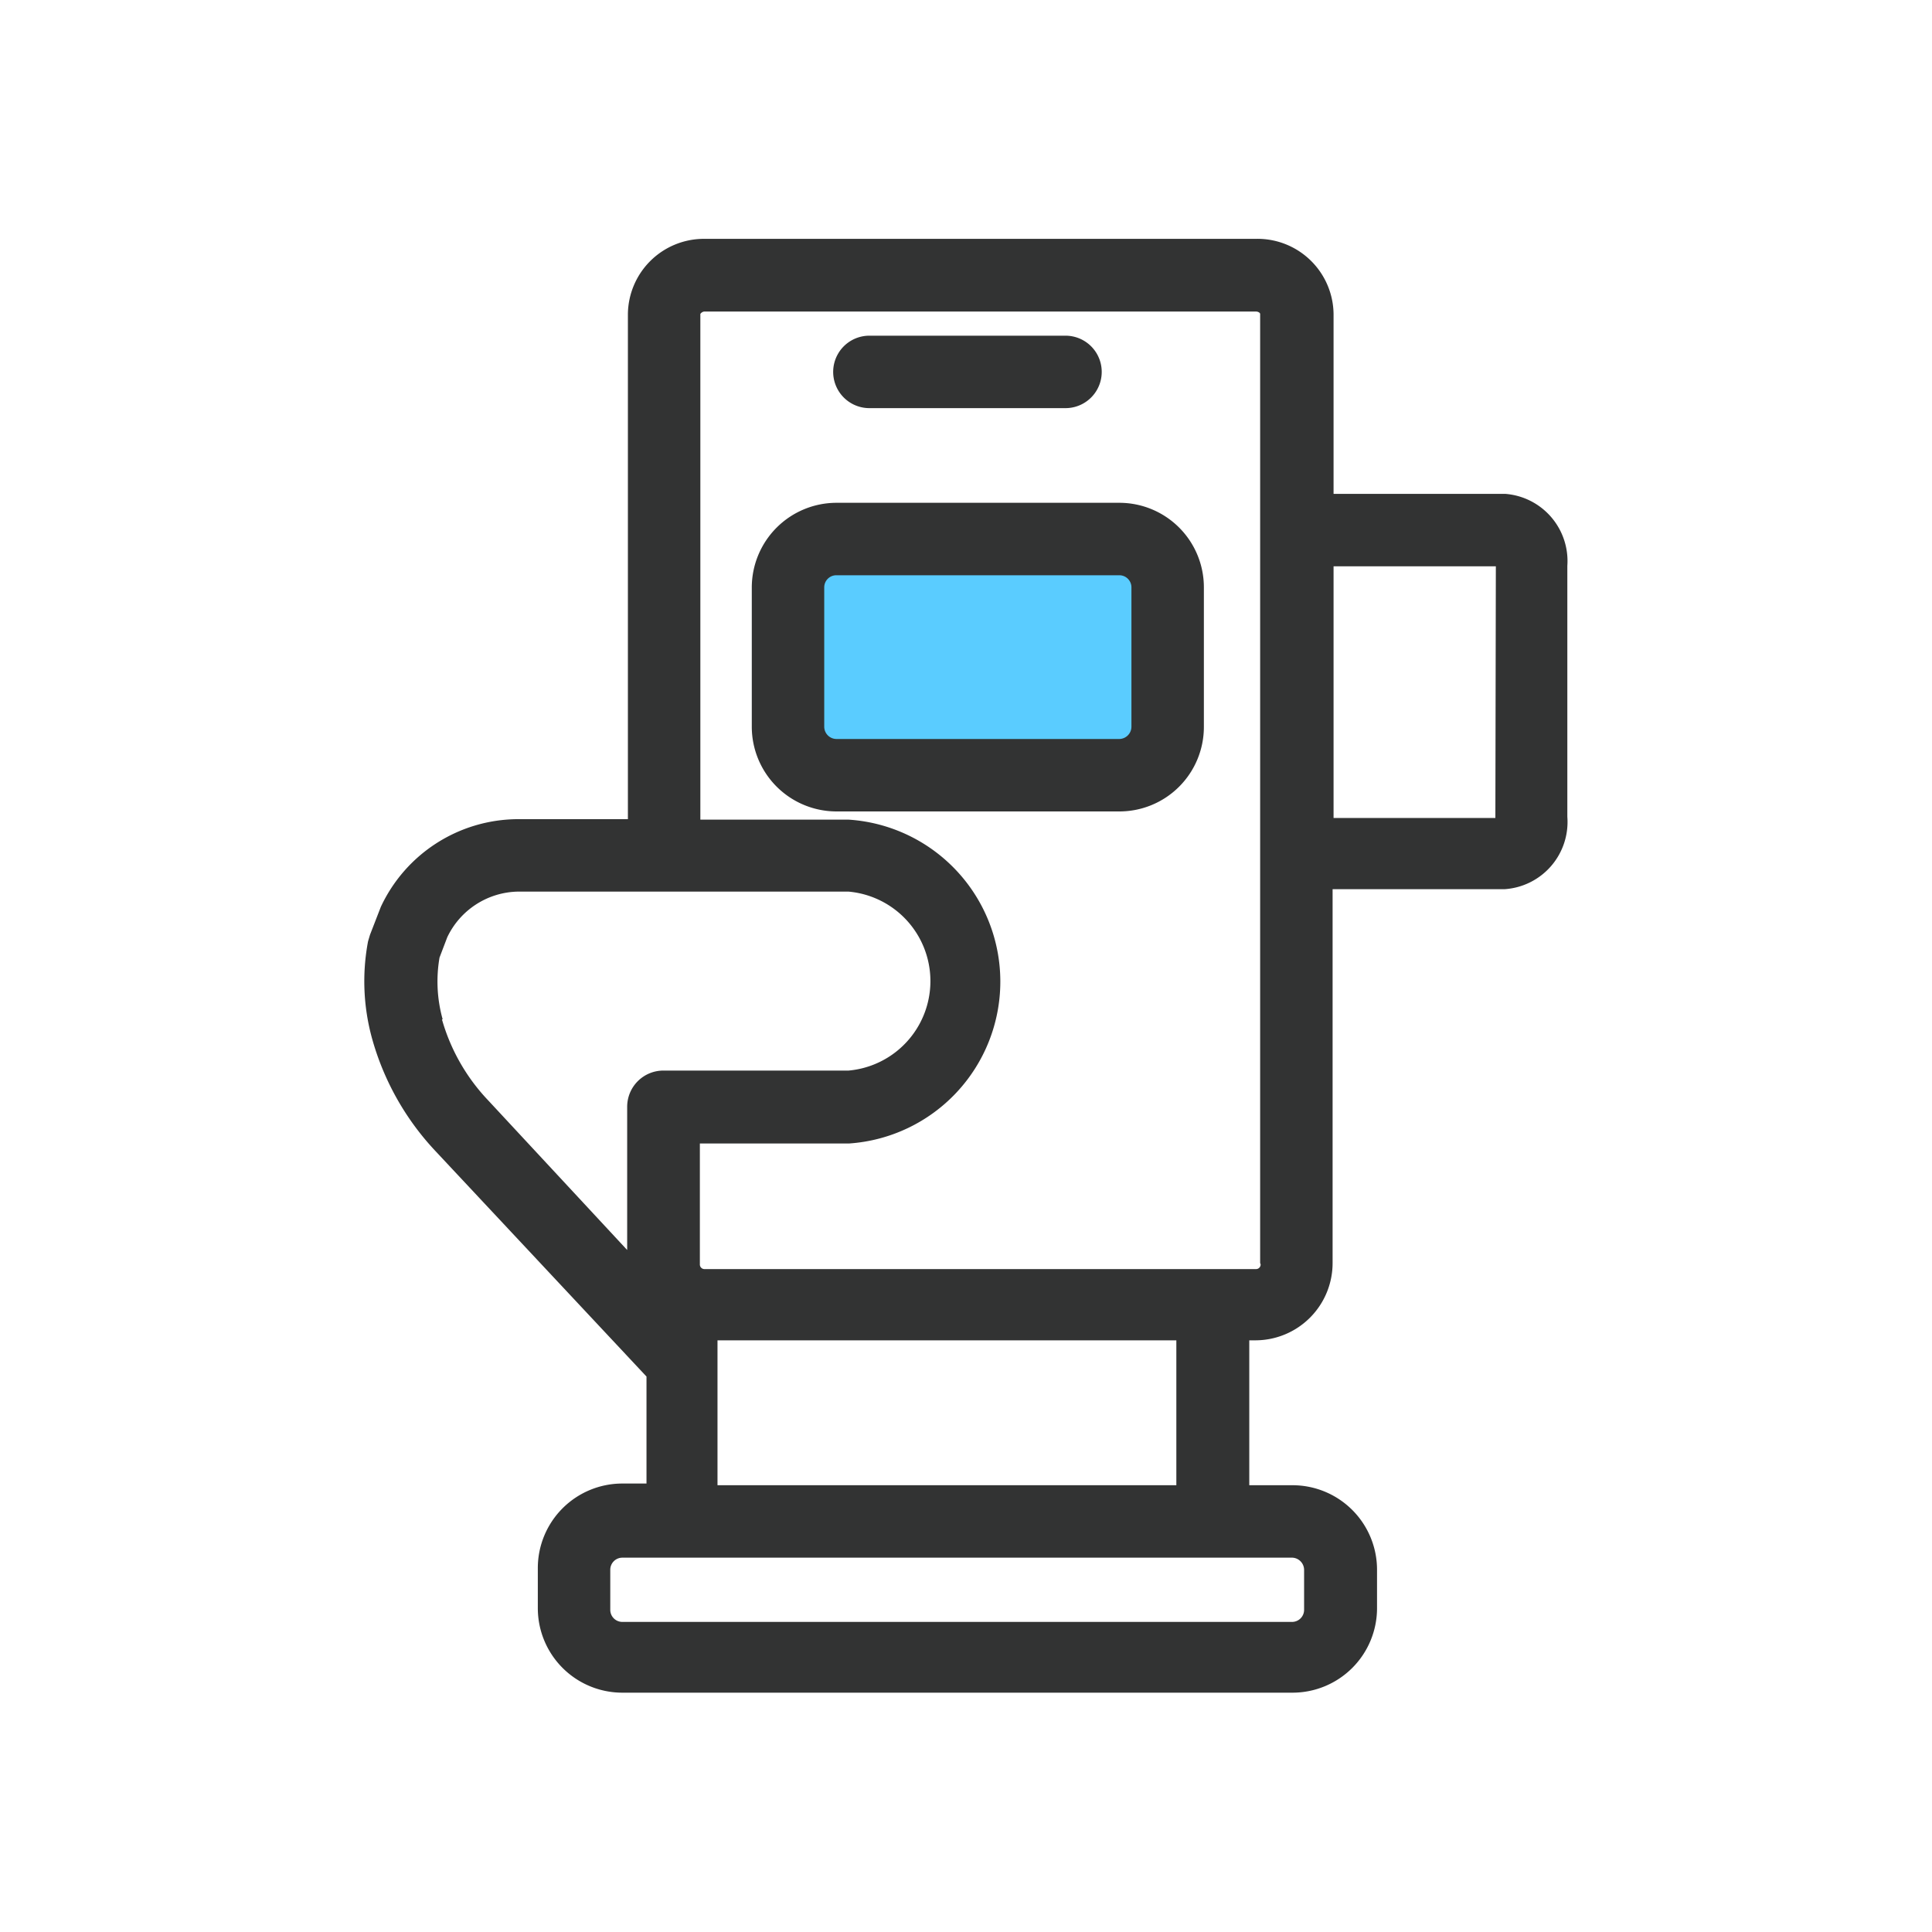
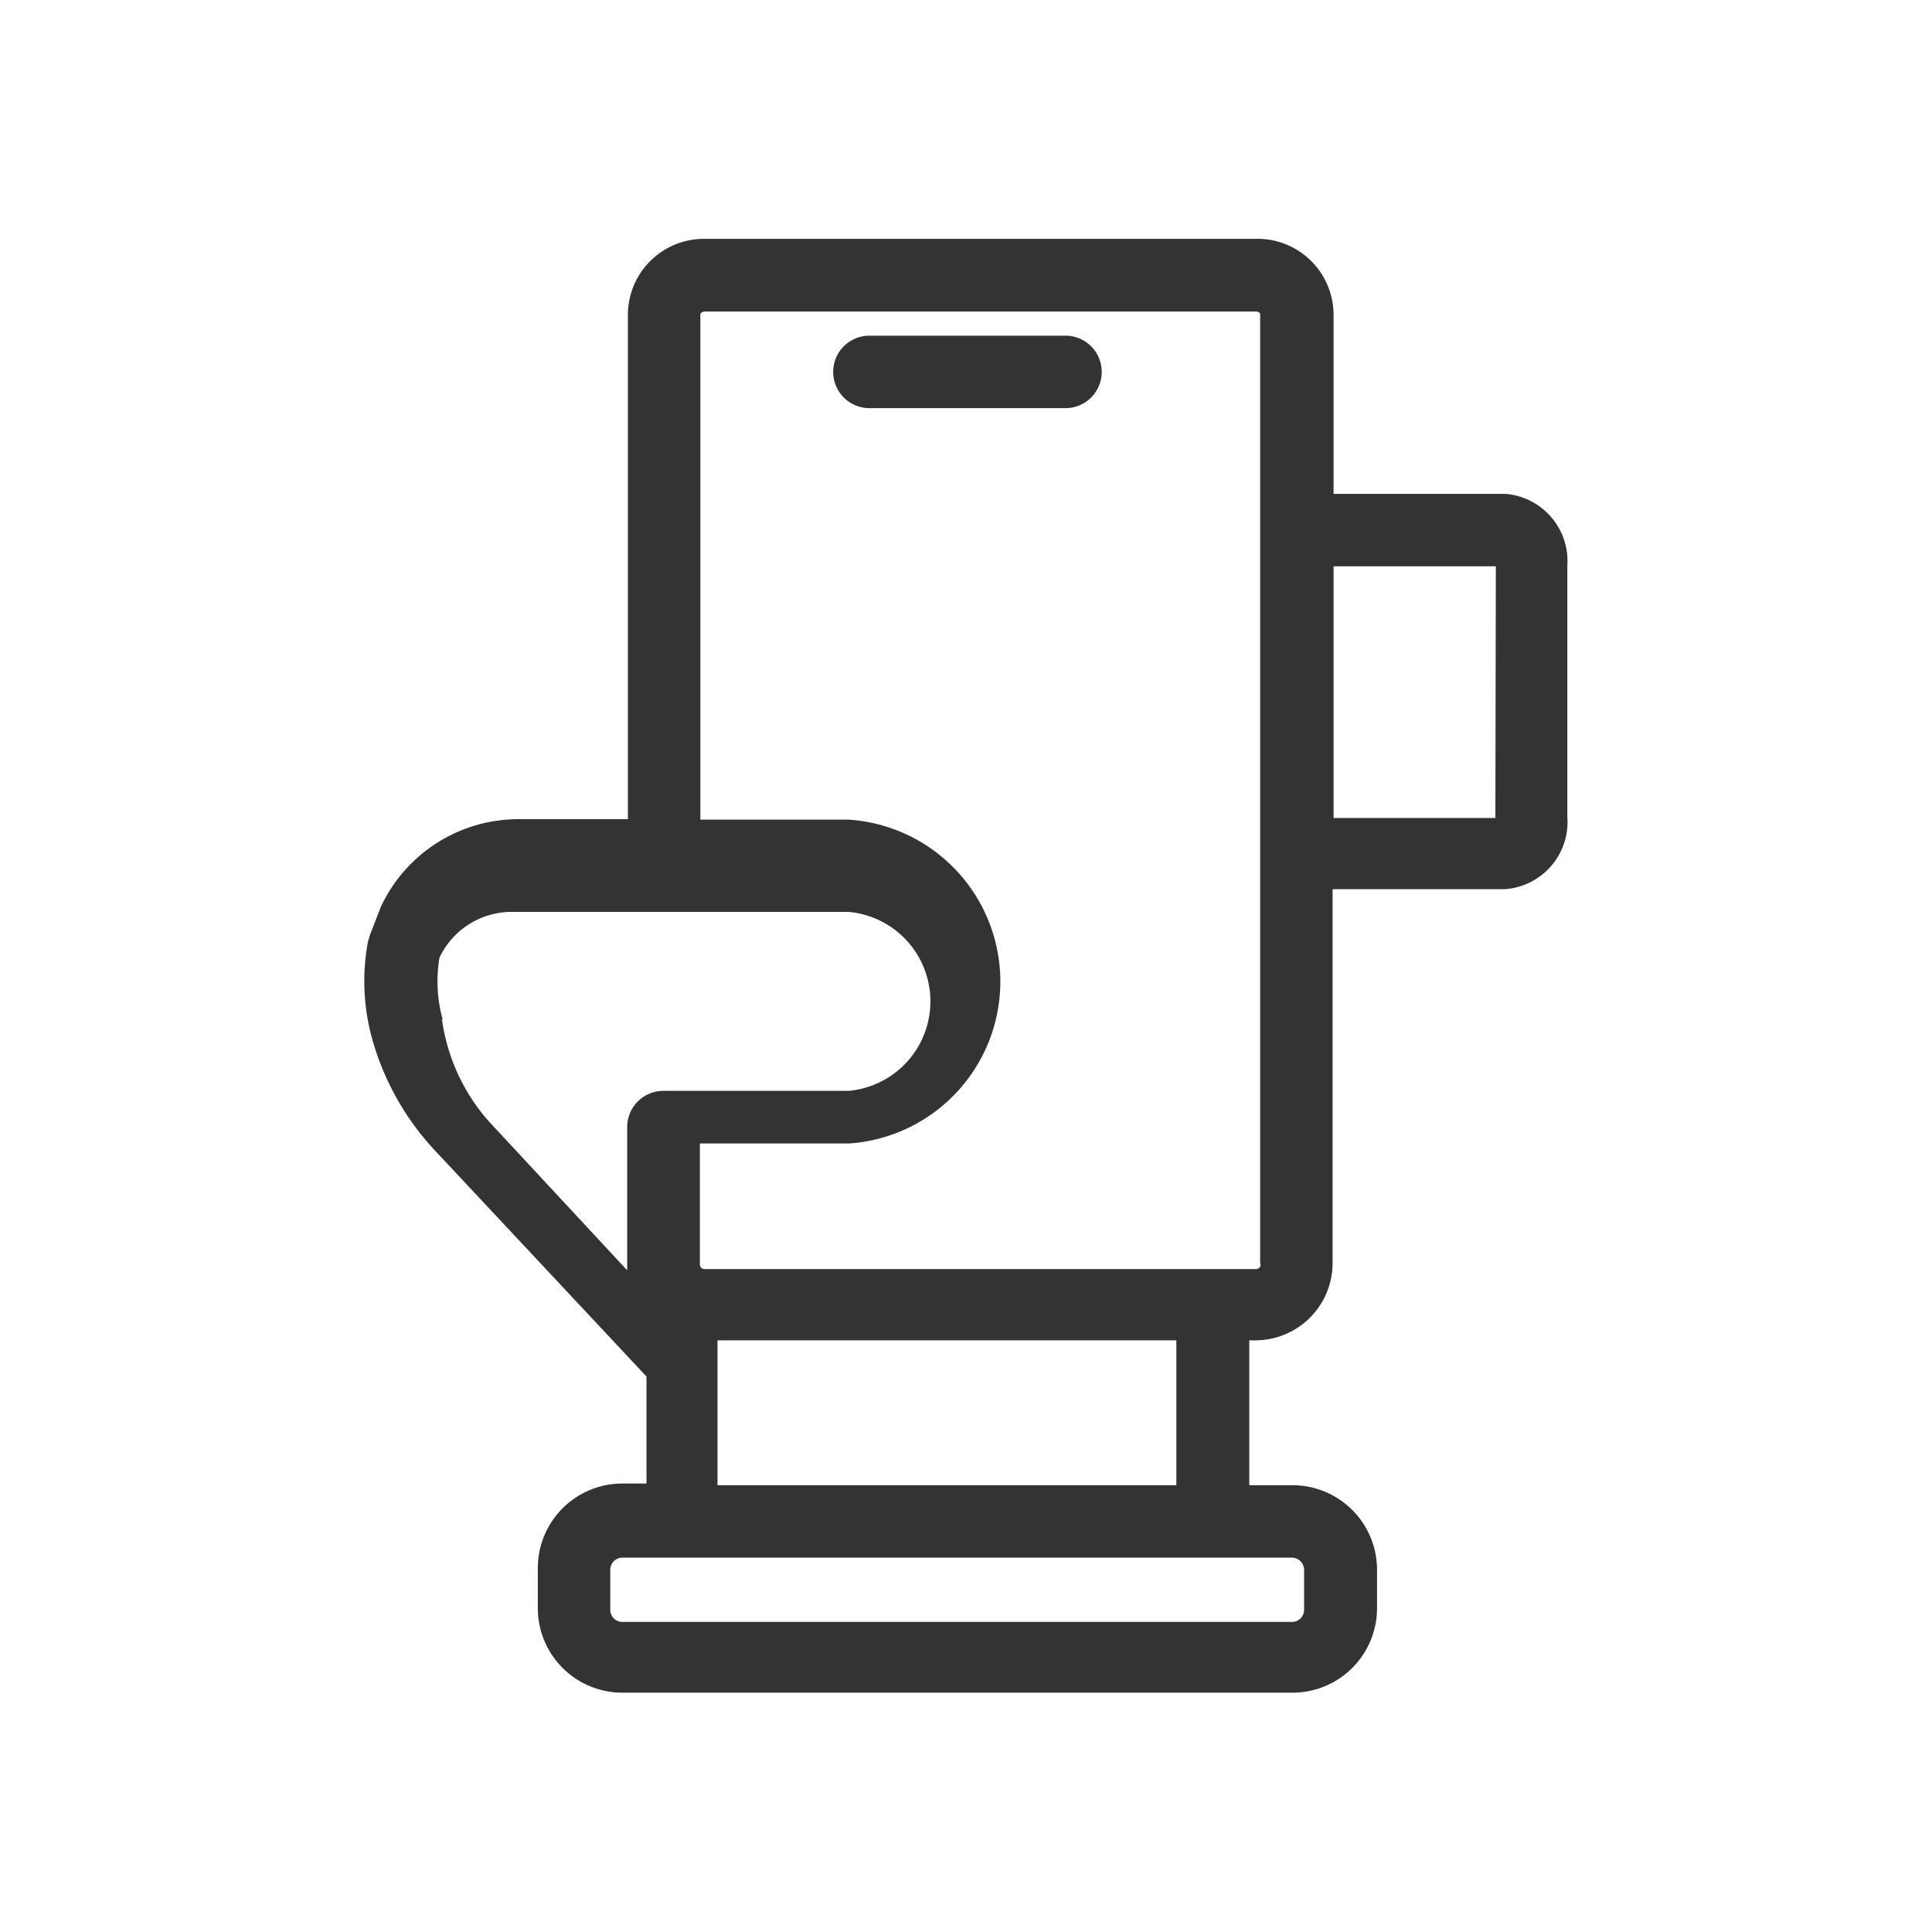
<svg xmlns="http://www.w3.org/2000/svg" viewBox="0 0 80 80">
  <defs>
    <style>.cls-1{fill:none;}.cls-2{fill:#323333;}.cls-3{fill:#5accff;}</style>
  </defs>
  <g id="레이어_2" data-name="레이어 2">
    <g id="레이어_1-2" data-name="레이어 1">
-       <rect class="cls-1" width="80" height="80" />
      <path class="cls-2" d="M44.13,16.9H36a1.5,1.5,0,0,1,0-3h8.12a1.5,1.5,0,1,1,0,3Z" />
-       <rect class="cls-3" x="32.58" y="22.68" width="16" height="8.25" />
-       <path class="cls-2" d="M62.33,20.45H55.22V13A3.15,3.15,0,0,0,52,9.89H29.16A3.15,3.15,0,0,0,26,13V33.92H21.4a6.29,6.29,0,0,0-5.63,3.63l-.45,1.16-.08.27a8.9,8.9,0,0,0,.16,4A11.17,11.17,0,0,0,18,47.63L26.77,57v4.43h-1a3.5,3.5,0,0,0-3.5,3.5v1.66a3.5,3.5,0,0,0,3.5,3.5H53.52a3.5,3.5,0,0,0,3.5-3.5V65a3.5,3.5,0,0,0-3.5-3.5H51.73v-6H52a3.2,3.2,0,0,0,3.18-3.2V36.82h7.11a2.79,2.79,0,0,0,2.61-3V23.43A2.79,2.79,0,0,0,62.33,20.45Zm-44,21.76a5.83,5.83,0,0,1-.13-2.56l.32-.84a3.31,3.31,0,0,1,2.91-1.89H35.14a3.72,3.72,0,0,1,0,7.41H27.47a1.5,1.5,0,0,0-1.5,1.5v5.93l-5.75-6.19A8.06,8.06,0,0,1,18.3,42.21ZM54,65v1.66a.5.5,0,0,1-.5.5H25.77a.5.5,0,0,1-.5-.5V65a.5.5,0,0,1,.5-.5H53.52A.51.51,0,0,1,54,65Zm-5.29-3.5h-19v-6h19Zm3.49-9.15a.19.19,0,0,1-.18.2H29.16a.19.19,0,0,1-.18-.2v-5h6.17a6.72,6.72,0,0,0,0-13.41H29V13s.06-.1.18-.1H52c.11,0,.18.06.18.1V52.3Zm9.72-18.48H55.22V23.45h6.72Z" />
-       <path class="cls-2" d="M46.35,20.82H34.63a3.51,3.51,0,0,0-3.5,3.5V30.1a3.51,3.51,0,0,0,3.5,3.5H46.35a3.5,3.5,0,0,0,3.5-3.5V24.32A3.5,3.5,0,0,0,46.35,20.82Zm.5,9.28a.51.51,0,0,1-.5.5H34.63a.51.51,0,0,1-.5-.5V24.32a.5.5,0,0,1,.5-.5H46.35a.5.5,0,0,1,.5.5Z" />
+       <path class="cls-2" d="M62.33,20.45H55.22V13A3.15,3.15,0,0,0,52,9.89H29.16A3.15,3.15,0,0,0,26,13V33.92H21.4a6.29,6.29,0,0,0-5.63,3.63l-.45,1.16-.08.27a8.9,8.9,0,0,0,.16,4A11.17,11.17,0,0,0,18,47.63L26.77,57v4.43h-1a3.5,3.5,0,0,0-3.5,3.5v1.66a3.5,3.5,0,0,0,3.5,3.5H53.52a3.5,3.5,0,0,0,3.5-3.5V65a3.5,3.5,0,0,0-3.5-3.5H51.73v-6H52a3.2,3.2,0,0,0,3.18-3.2V36.82h7.11a2.79,2.79,0,0,0,2.61-3V23.43A2.79,2.79,0,0,0,62.33,20.45Zm-44,21.76a5.83,5.83,0,0,1-.13-2.56a3.31,3.31,0,0,1,2.91-1.89H35.14a3.72,3.72,0,0,1,0,7.41H27.47a1.5,1.5,0,0,0-1.5,1.5v5.93l-5.75-6.19A8.06,8.06,0,0,1,18.3,42.21ZM54,65v1.66a.5.5,0,0,1-.5.5H25.77a.5.5,0,0,1-.5-.5V65a.5.5,0,0,1,.5-.5H53.52A.51.51,0,0,1,54,65Zm-5.29-3.5h-19v-6h19Zm3.49-9.15a.19.19,0,0,1-.18.2H29.16a.19.19,0,0,1-.18-.2v-5h6.17a6.72,6.72,0,0,0,0-13.41H29V13s.06-.1.18-.1H52c.11,0,.18.06.18.1V52.3Zm9.72-18.48H55.22V23.45h6.72Z" />
    </g>
  </g>
</svg>